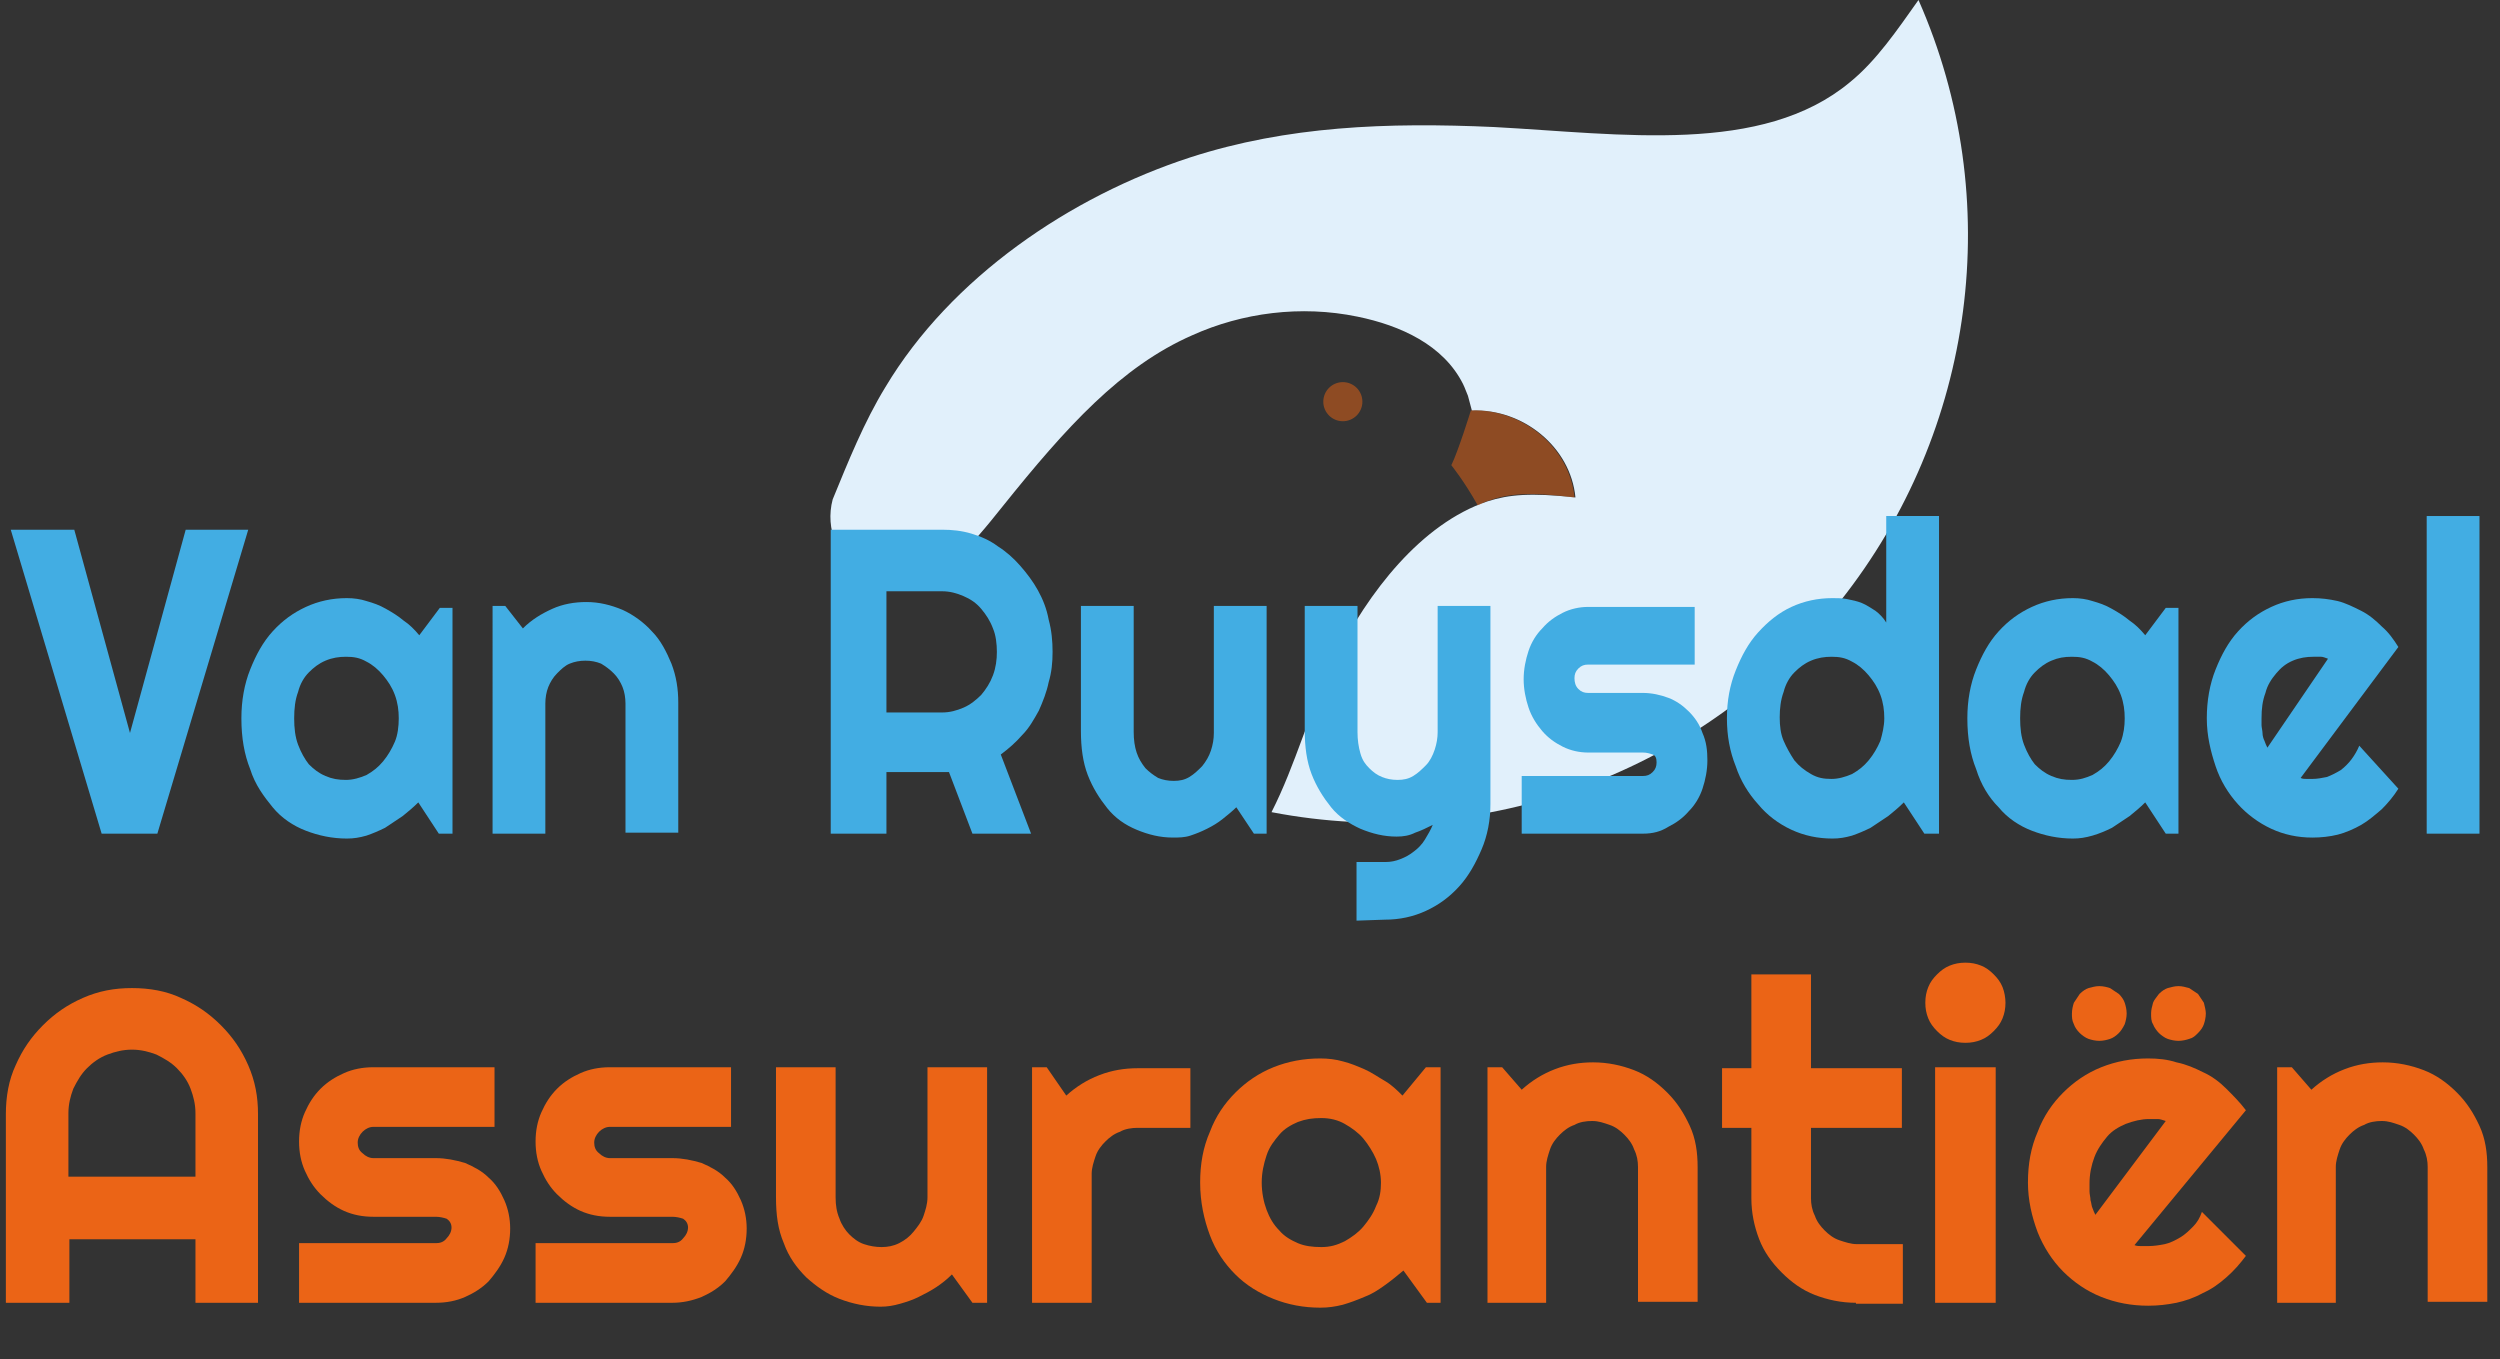
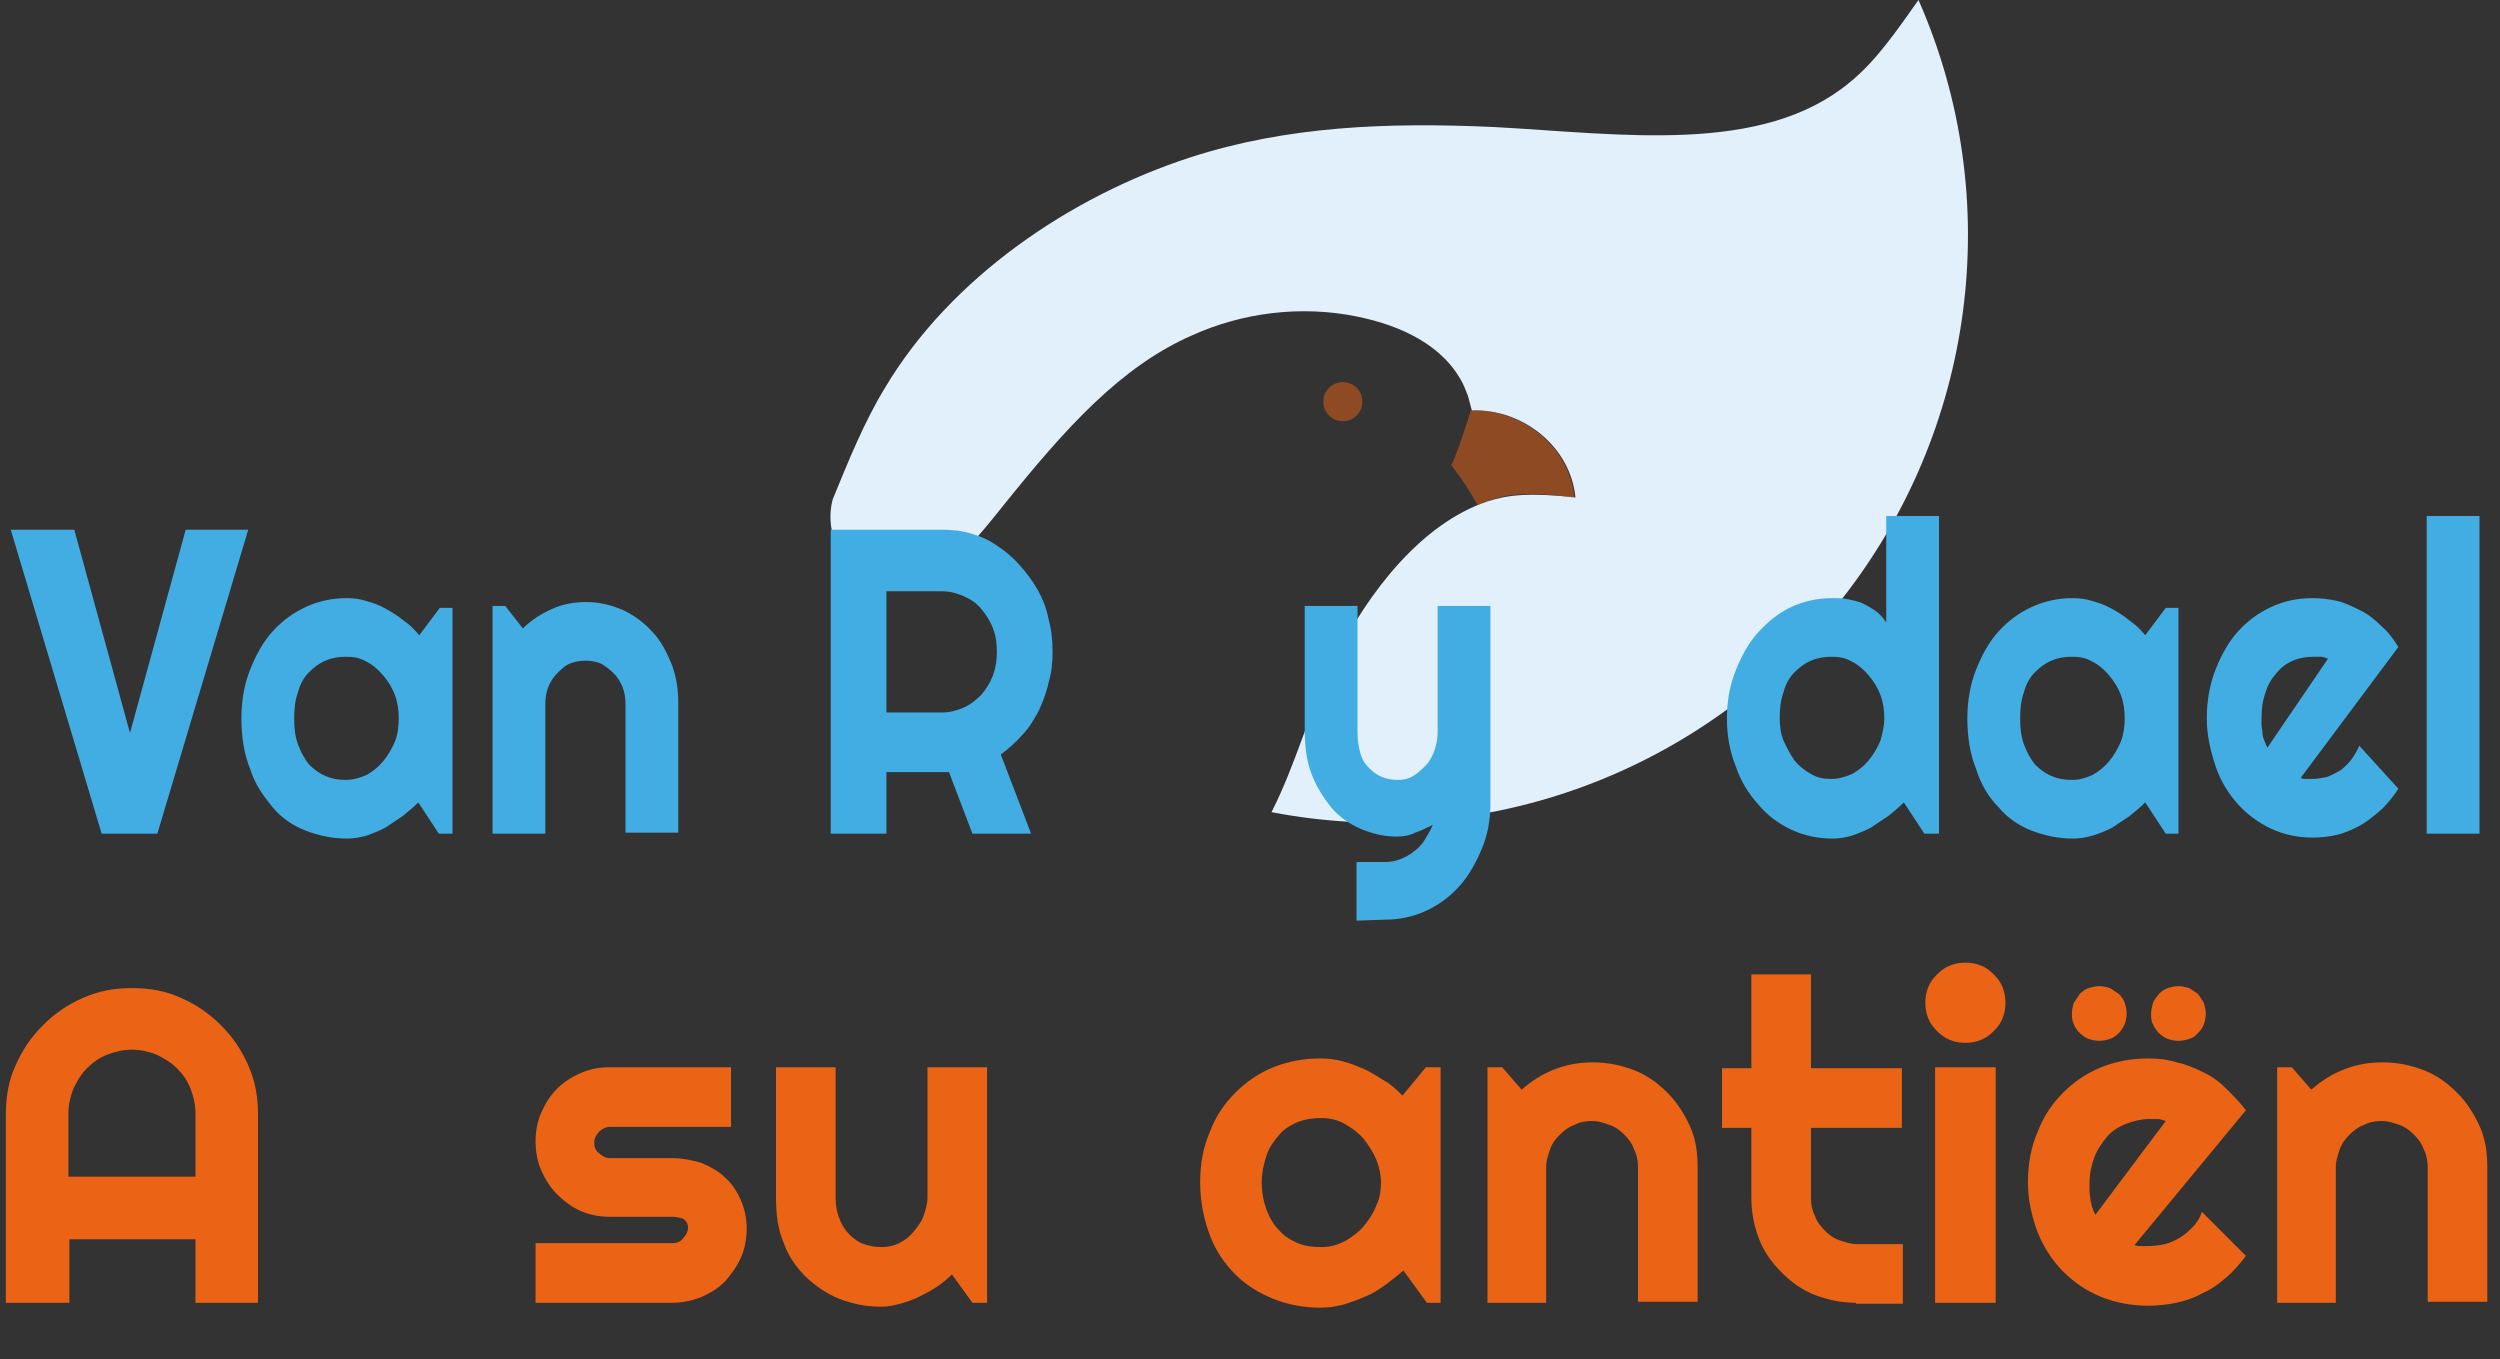
<svg xmlns="http://www.w3.org/2000/svg" version="1.1" id="Layer_1" x="0px" y="0px" viewBox="0 0 255.8 139.1" style="enable-background:new 0 0 255.8 139.1;" xml:space="preserve">
  <rect x="0" y="0" width="255.8" height="139.1" fill="#333333" stroke="none" />
  <style type="text/css">
	.st0{fill-rule:evenodd;clip-rule:evenodd;fill:#E1F0FB;}
	.st1{opacity:0.5;fill-rule:evenodd;clip-rule:evenodd;fill:#EB6415;}
	.st2{fill:#42ADE3;}
	.st3{fill:#EB6416;}
</style>
  <g>
    <path class="st0" d="M130.1,83.1c21.8,4.2,44.2-4.1,58.2-21.6c13.8-17.4,17-41.1,8-61.5c-2.2,3.1-4.3,6.2-7,8.4   c-9,7.5-23.4,5.3-36.4,4.6c-11-0.5-21.2-0.1-31.1,3.1c-12.3,4-24.5,12.3-31.2,23.5c-2.2,3.6-3.8,7.6-5.4,11.5   c-0.8,3,0.5,6.3,3.4,7.9c2.7,1.6,6.2,1.2,8.5-1.1c2.3-2.1,3.9-4.1,5.5-6.1c6.5-8.1,12.1-14.3,19.4-17.5c5.1-2.3,11.1-3.1,16.9-1.9   c4.4,0.9,8.8,2.9,10.8,6.9c0.2,0.4,0.4,1,0.5,1.2c0.1,0.4,0.4,1.5,0.4,1.5c5.2-0.2,10.1,3.7,10.6,8.9c-4.6-0.5-6.8-0.3-9,0.4   c-6.8,2.3-12.2,9.3-15.6,16.1C133.9,72.9,132.6,78.2,130.1,83.1L130.1,83.1z" />
  </g>
  <circle class="st1" cx="137.4" cy="41.1" r="2" />
  <path class="st1" d="M151.2,51.7c0.3-0.1,0.6-0.3,0.9-0.4c2.2-0.8,4.3-1,9-0.4c-0.5-5.2-5.4-9.1-10.6-8.9c0,0-1.3,4.2-2,5.6  C148.5,47.6,149.8,49.2,151.2,51.7z" />
  <g>
    <path class="st2" d="M25.4,54.2l-9.3,31.1h-5.7L1.1,54.2h6.5l5.7,20.8l5.7-20.8H25.4z" />
    <path class="st2" d="M46.2,85.3h-1.3l-2.1-3.2c-0.5,0.5-1.1,1-1.6,1.4c-0.6,0.4-1.2,0.8-1.8,1.2c-0.6,0.3-1.3,0.6-1.9,0.8   c-0.7,0.2-1.3,0.3-2,0.3c-1.5,0-2.9-0.3-4.2-0.8s-2.5-1.3-3.4-2.4s-1.8-2.3-2.3-3.9c-0.6-1.5-0.9-3.2-0.9-5.2c0-1.8,0.3-3.5,0.9-5   c0.6-1.5,1.3-2.8,2.3-3.9s2.1-1.9,3.4-2.5c1.3-0.6,2.7-0.9,4.2-0.9c0.7,0,1.4,0.1,2,0.3c0.7,0.2,1.3,0.4,2,0.8s1.2,0.7,1.8,1.2   c0.6,0.4,1.1,0.9,1.6,1.5l2.1-2.8h1.3V85.3z M40.8,73.5c0-0.8-0.1-1.6-0.4-2.4s-0.7-1.4-1.2-2c-0.5-0.6-1.1-1.1-1.7-1.4   c-0.7-0.4-1.3-0.5-2.1-0.5c-0.7,0-1.4,0.1-2.1,0.4c-0.7,0.3-1.2,0.7-1.7,1.2c-0.5,0.5-0.9,1.2-1.1,2c-0.3,0.8-0.4,1.7-0.4,2.7   c0,1,0.1,1.9,0.4,2.7c0.3,0.8,0.7,1.5,1.1,2c0.5,0.5,1,0.9,1.7,1.2c0.7,0.3,1.3,0.4,2.1,0.4c0.7,0,1.4-0.2,2.1-0.5   c0.7-0.4,1.2-0.8,1.7-1.4c0.5-0.6,0.9-1.3,1.2-2S40.8,74.3,40.8,73.5z" />
    <path class="st2" d="M55.8,85.3h-5.4V62h1.3l1.8,2.3c0.9-0.9,1.9-1.5,3-2c1.1-0.5,2.3-0.7,3.5-0.7c1.3,0,2.5,0.3,3.7,0.8   c1.1,0.5,2.2,1.3,3,2.2c0.9,0.9,1.5,2.1,2,3.3c0.5,1.3,0.7,2.6,0.7,4v13.3h-5.4V72c0-0.6-0.1-1.2-0.3-1.7c-0.2-0.5-0.5-1-0.9-1.4   c-0.4-0.4-0.8-0.7-1.3-1c-0.5-0.2-1-0.3-1.6-0.3c-0.6,0-1.1,0.1-1.6,0.3s-0.9,0.6-1.3,1c-0.4,0.4-0.7,0.9-0.9,1.4   c-0.2,0.5-0.3,1.1-0.3,1.7V85.3z" />
    <path class="st2" d="M90.7,85.3h-5.7V54.2h11.4c1,0,2,0.1,3,0.4c1,0.3,1.9,0.7,2.7,1.3c0.8,0.5,1.6,1.2,2.3,2s1.3,1.6,1.8,2.5   c0.5,0.9,0.9,1.9,1.1,3c0.3,1.1,0.4,2.2,0.4,3.3c0,1.1-0.1,2.1-0.4,3.1c-0.2,1-0.6,2-1,2.9c-0.5,0.9-1,1.8-1.7,2.5   c-0.7,0.8-1.4,1.4-2.2,2l3.1,8.1h-6L97.1,79l-6.4,0V85.3z M90.7,60.4v12.5h5.7c0.8,0,1.5-0.2,2.2-0.5c0.7-0.3,1.3-0.8,1.8-1.3   c0.5-0.6,0.9-1.2,1.2-2c0.3-0.8,0.4-1.6,0.4-2.4s-0.1-1.7-0.4-2.4c-0.3-0.8-0.7-1.4-1.2-2c-0.5-0.6-1.1-1-1.8-1.3   c-0.7-0.3-1.4-0.5-2.2-0.5H90.7z" />
-     <path class="st2" d="M126.5,82.6c-0.4,0.4-0.9,0.8-1.4,1.2c-0.5,0.4-1,0.7-1.6,1s-1.1,0.5-1.7,0.7c-0.6,0.2-1.2,0.2-1.8,0.2   c-1.3,0-2.5-0.3-3.7-0.8s-2.2-1.2-3-2.2s-1.5-2.1-2-3.4c-0.5-1.3-0.7-2.8-0.7-4.5V62h5.4v12.9c0,0.8,0.1,1.5,0.3,2.1   c0.2,0.6,0.5,1.1,0.9,1.6c0.4,0.4,0.8,0.7,1.3,1c0.5,0.2,1,0.3,1.6,0.3c0.6,0,1.1-0.1,1.6-0.4c0.5-0.3,0.9-0.7,1.3-1.1   c0.4-0.5,0.7-1,0.9-1.6c0.2-0.6,0.3-1.2,0.3-1.8V62h5.4v23.3h-1.3L126.5,82.6z" />
    <path class="st2" d="M138.8,94.2v-6l3,0c0.5,0,1-0.1,1.5-0.3s0.9-0.4,1.4-0.8c0.4-0.3,0.8-0.7,1.1-1.2c0.3-0.5,0.6-1,0.8-1.5   c-0.6,0.3-1.2,0.6-1.8,0.8c-0.6,0.3-1.2,0.4-1.9,0.4c-1.3,0-2.5-0.3-3.7-0.8c-1.1-0.5-2.2-1.2-3-2.2s-1.5-2.1-2-3.4   s-0.7-2.8-0.7-4.5V62h5.4v12.9c0,0.8,0.1,1.5,0.3,2.2s0.5,1.1,0.9,1.5c0.4,0.4,0.8,0.7,1.3,0.9c0.5,0.2,1,0.3,1.6,0.3   c0.6,0,1.1-0.1,1.6-0.4c0.5-0.3,0.9-0.7,1.3-1.1s0.7-1,0.9-1.6c0.2-0.6,0.3-1.2,0.3-1.8V62h5.4v20.3c0,1.6-0.3,3.2-0.9,4.6   c-0.6,1.4-1.3,2.7-2.3,3.8c-1,1.1-2.1,1.9-3.4,2.5c-1.3,0.6-2.7,0.9-4.2,0.9L138.8,94.2z" />
-     <path class="st2" d="M168.1,85.3h-12.4v-5.9h12.4c0.4,0,0.7-0.1,1-0.4s0.4-0.6,0.4-1c0-0.4-0.1-0.7-0.4-0.8c-0.3-0.1-0.6-0.2-1-0.2   h-5.6c-0.9,0-1.8-0.2-2.6-0.6c-0.8-0.4-1.5-0.9-2.1-1.6c-0.6-0.7-1.1-1.5-1.4-2.4s-0.5-1.9-0.5-2.9c0-1,0.2-2,0.5-2.9   s0.8-1.7,1.4-2.3c0.6-0.7,1.3-1.2,2.1-1.6c0.8-0.4,1.7-0.6,2.6-0.6h10.9V68h-10.9c-0.4,0-0.7,0.1-1,0.4s-0.4,0.6-0.4,1   c0,0.4,0.1,0.8,0.4,1.1c0.3,0.3,0.6,0.4,1,0.4h5.6c0.9,0,1.8,0.2,2.6,0.5c0.8,0.3,1.5,0.8,2.1,1.4c0.6,0.6,1.1,1.3,1.4,2.2   c0.4,0.9,0.5,1.8,0.5,2.8c0,1-0.2,2-0.5,2.9s-0.8,1.7-1.4,2.3c-0.6,0.7-1.3,1.2-2.1,1.6C169.9,85.1,169.1,85.3,168.1,85.3z" />
    <path class="st2" d="M198.2,85.3h-1.3l-2.1-3.2c-0.5,0.5-1.1,1-1.6,1.4c-0.6,0.4-1.2,0.8-1.8,1.2c-0.6,0.3-1.3,0.6-1.9,0.8   c-0.7,0.2-1.3,0.3-2,0.3c-1.5,0-2.9-0.3-4.2-0.9c-1.3-0.6-2.5-1.5-3.4-2.6c-1-1.1-1.8-2.4-2.3-3.9c-0.6-1.5-0.9-3.1-0.9-4.9   c0-1.8,0.3-3.4,0.9-4.9c0.6-1.5,1.3-2.8,2.3-3.9c1-1.1,2.1-2,3.4-2.6c1.3-0.6,2.7-0.9,4.2-0.9c0.5,0,1,0,1.5,0.1s1,0.2,1.5,0.4   c0.5,0.2,0.9,0.5,1.4,0.8c0.4,0.3,0.8,0.7,1.1,1.2V52.8h5.4V85.3z M192.8,73.5c0-0.8-0.1-1.6-0.4-2.4c-0.3-0.8-0.7-1.4-1.2-2   c-0.5-0.6-1.1-1.1-1.7-1.4c-0.7-0.4-1.3-0.5-2.1-0.5c-0.7,0-1.4,0.1-2.1,0.4s-1.2,0.7-1.7,1.2c-0.5,0.5-0.9,1.2-1.1,2   c-0.3,0.8-0.4,1.7-0.4,2.6c0,0.9,0.1,1.7,0.4,2.4s0.7,1.4,1.1,2c0.5,0.6,1,1,1.7,1.4s1.3,0.5,2.1,0.5c0.7,0,1.4-0.2,2.1-0.5   c0.7-0.4,1.2-0.8,1.7-1.4c0.5-0.6,0.9-1.3,1.2-2C192.6,75.1,192.8,74.3,192.8,73.5z" />
    <path class="st2" d="M222.9,85.3h-1.3l-2.1-3.2c-0.5,0.5-1.1,1-1.6,1.4c-0.6,0.4-1.2,0.8-1.8,1.2c-0.6,0.3-1.3,0.6-2,0.8   c-0.7,0.2-1.3,0.3-2,0.3c-1.5,0-2.9-0.3-4.2-0.8c-1.3-0.5-2.5-1.3-3.4-2.4c-1-1-1.8-2.3-2.3-3.9c-0.6-1.5-0.9-3.2-0.9-5.2   c0-1.8,0.3-3.5,0.9-5c0.6-1.5,1.3-2.8,2.3-3.9c1-1.1,2.1-1.9,3.4-2.5c1.3-0.6,2.7-0.9,4.2-0.9c0.7,0,1.4,0.1,2,0.3   c0.7,0.2,1.3,0.4,2,0.8s1.2,0.7,1.8,1.2c0.6,0.4,1.1,0.9,1.6,1.5l2.1-2.8h1.3V85.3z M217.4,73.5c0-0.8-0.1-1.6-0.4-2.4   c-0.3-0.8-0.7-1.4-1.2-2c-0.5-0.6-1.1-1.1-1.7-1.4c-0.7-0.4-1.3-0.5-2.1-0.5s-1.4,0.1-2.1,0.4c-0.7,0.3-1.2,0.7-1.7,1.2   c-0.5,0.5-0.9,1.2-1.1,2c-0.3,0.8-0.4,1.7-0.4,2.7c0,1,0.1,1.9,0.4,2.7c0.3,0.8,0.7,1.5,1.1,2c0.5,0.5,1,0.9,1.7,1.2   s1.3,0.4,2.1,0.4s1.4-0.2,2.1-0.5c0.7-0.4,1.2-0.8,1.7-1.4c0.5-0.6,0.9-1.3,1.2-2C217.3,75.1,217.4,74.3,217.4,73.5z" />
    <path class="st2" d="M235.4,79.6c0.2,0.1,0.4,0.1,0.6,0.1c0.2,0,0.4,0,0.6,0c0.5,0,1-0.1,1.5-0.2c0.5-0.2,0.9-0.4,1.4-0.7   c0.4-0.3,0.8-0.7,1.1-1.1c0.3-0.4,0.6-0.9,0.8-1.4l4,4.4c-0.5,0.8-1.1,1.5-1.7,2.1c-0.7,0.6-1.4,1.2-2.1,1.6s-1.6,0.8-2.4,1   s-1.7,0.3-2.6,0.3c-1.5,0-2.9-0.3-4.2-0.9c-1.3-0.6-2.5-1.5-3.4-2.5c-1-1.1-1.8-2.4-2.3-3.9s-0.9-3.1-0.9-4.9c0-1.8,0.3-3.5,0.9-5   s1.3-2.8,2.3-3.9c1-1.1,2.1-1.9,3.4-2.5c1.3-0.6,2.7-0.9,4.2-0.9c0.9,0,1.7,0.1,2.6,0.3c0.8,0.2,1.6,0.6,2.4,1   c0.8,0.4,1.5,1,2.1,1.6c0.7,0.6,1.2,1.3,1.7,2.1L235.4,79.6z M238.2,67.4c-0.3-0.1-0.5-0.2-0.7-0.2c-0.2,0-0.5,0-0.8,0   c-0.7,0-1.4,0.1-2.1,0.4c-0.7,0.3-1.2,0.7-1.7,1.3c-0.5,0.6-0.9,1.2-1.1,2c-0.3,0.8-0.4,1.6-0.4,2.6c0,0.2,0,0.5,0,0.7   s0.1,0.6,0.1,0.8c0,0.3,0.1,0.6,0.2,0.8c0.1,0.3,0.2,0.5,0.3,0.7L238.2,67.4z" />
    <path class="st2" d="M253.7,85.3h-5.4V52.8h5.4V85.3z" />
  </g>
  <g>
    <path class="st3" d="M26.4,133.3H20v-6.5H7.1v6.5H0.6v-19.3c0-1.8,0.3-3.5,1-5c0.7-1.6,1.6-2.9,2.8-4.1c1.2-1.2,2.5-2.1,4.1-2.8   c1.6-0.7,3.2-1,5-1c1.8,0,3.5,0.3,5,1c1.6,0.7,2.9,1.6,4.1,2.8c1.2,1.2,2.1,2.5,2.8,4.1c0.7,1.6,1,3.2,1,5V133.3z M20,120.4v-6.5   c0-0.9-0.2-1.7-0.5-2.5c-0.3-0.8-0.8-1.5-1.4-2.1s-1.3-1-2.1-1.4c-0.8-0.3-1.6-0.5-2.5-0.5c-0.9,0-1.7,0.2-2.5,0.5   c-0.8,0.3-1.5,0.8-2.1,1.4s-1,1.3-1.4,2.1c-0.3,0.8-0.5,1.6-0.5,2.5v6.5H20z" />
-     <path class="st3" d="M44.6,133.3h-14v-6.1h14c0.4,0,0.8-0.1,1.1-0.5c0.3-0.3,0.5-0.7,0.5-1.1c0-0.4-0.2-0.7-0.5-0.9   c-0.3-0.1-0.7-0.2-1.1-0.2h-6.4c-1.1,0-2.1-0.2-3-0.6c-0.9-0.4-1.7-1-2.4-1.7s-1.2-1.5-1.6-2.4s-0.6-1.9-0.6-3c0-1.1,0.2-2.1,0.6-3   s0.9-1.7,1.6-2.4s1.5-1.2,2.4-1.6c0.9-0.4,1.9-0.6,3-0.6h12.4v6.1H38.2c-0.4,0-0.8,0.2-1.1,0.5c-0.3,0.3-0.5,0.7-0.5,1.1   c0,0.4,0.1,0.8,0.5,1.1c0.3,0.3,0.7,0.5,1.1,0.5h6.4c1,0,2,0.2,3,0.5c0.9,0.4,1.7,0.8,2.4,1.5c0.7,0.6,1.2,1.4,1.6,2.3   c0.4,0.9,0.6,1.9,0.6,2.9c0,1.1-0.2,2.1-0.6,3c-0.4,0.9-1,1.7-1.6,2.4c-0.7,0.7-1.5,1.2-2.4,1.6C46.7,133.1,45.7,133.3,44.6,133.3z   " />
    <path class="st3" d="M68.8,133.3h-14v-6.1h14c0.4,0,0.8-0.1,1.1-0.5c0.3-0.3,0.5-0.7,0.5-1.1c0-0.4-0.2-0.7-0.5-0.9   c-0.3-0.1-0.7-0.2-1.1-0.2h-6.4c-1.1,0-2.1-0.2-3-0.6c-0.9-0.4-1.7-1-2.4-1.7s-1.2-1.5-1.6-2.4s-0.6-1.9-0.6-3c0-1.1,0.2-2.1,0.6-3   s0.9-1.7,1.6-2.4s1.5-1.2,2.4-1.6c0.9-0.4,1.9-0.6,3-0.6h12.4v6.1H62.4c-0.4,0-0.8,0.2-1.1,0.5c-0.3,0.3-0.5,0.7-0.5,1.1   c0,0.4,0.1,0.8,0.5,1.1c0.3,0.3,0.7,0.5,1.1,0.5h6.4c1,0,2,0.2,3,0.5c0.9,0.4,1.7,0.8,2.4,1.5c0.7,0.6,1.2,1.4,1.6,2.3   c0.4,0.9,0.6,1.9,0.6,2.9c0,1.1-0.2,2.1-0.6,3c-0.4,0.9-1,1.7-1.6,2.4c-0.7,0.7-1.5,1.2-2.4,1.6C70.8,133.1,69.8,133.3,68.8,133.3z   " />
    <path class="st3" d="M97.4,130.4c-0.5,0.5-1,0.9-1.6,1.3s-1.2,0.7-1.8,1c-0.6,0.3-1.2,0.5-1.9,0.7c-0.7,0.2-1.3,0.3-2,0.3   c-1.5,0-2.9-0.3-4.2-0.8c-1.3-0.5-2.4-1.3-3.4-2.2c-1-1-1.8-2.1-2.3-3.5c-0.6-1.4-0.8-2.9-0.8-4.7v-13.3h6.1v13.3   c0,0.8,0.1,1.5,0.4,2.2c0.2,0.6,0.6,1.2,1,1.6c0.4,0.4,0.9,0.8,1.5,1c0.6,0.2,1.2,0.3,1.8,0.3c0.6,0,1.2-0.1,1.8-0.4   c0.6-0.3,1.1-0.7,1.5-1.2c0.4-0.5,0.8-1,1-1.6c0.2-0.6,0.4-1.2,0.4-1.9v-13.3h6.1v24.1h-1.5L97.4,130.4z" />
-     <path class="st3" d="M111.7,133.3h-6.1v-24.1h1.5l2,2.9c1-0.9,2.1-1.6,3.4-2.1c1.3-0.5,2.6-0.7,3.9-0.7h5.4v6.1h-5.4   c-0.6,0-1.3,0.1-1.8,0.4c-0.6,0.2-1.1,0.6-1.5,1c-0.4,0.4-0.8,0.9-1,1.5s-0.4,1.2-0.4,1.8V133.3z" />
    <path class="st3" d="M147.5,133.3H146l-2.4-3.3c-0.6,0.5-1.2,1-1.9,1.5c-0.7,0.5-1.3,0.9-2.1,1.2c-0.7,0.3-1.5,0.6-2.2,0.8   c-0.8,0.2-1.5,0.3-2.3,0.3c-1.7,0-3.3-0.3-4.8-0.9c-1.5-0.6-2.8-1.4-3.9-2.5c-1.1-1.1-2-2.4-2.6-4c-0.6-1.6-1-3.4-1-5.4   c0-1.9,0.3-3.6,1-5.2c0.6-1.6,1.5-2.9,2.6-4c1.1-1.1,2.4-2,3.9-2.6c1.5-0.6,3.1-0.9,4.8-0.9c0.8,0,1.6,0.1,2.3,0.3   c0.8,0.2,1.5,0.5,2.2,0.8c0.7,0.3,1.4,0.8,2.1,1.2s1.3,1,1.8,1.5l2.4-2.9h1.5V133.3z M141.3,121c0-0.8-0.2-1.7-0.5-2.4   s-0.8-1.5-1.3-2.1s-1.2-1.1-1.9-1.5c-0.7-0.4-1.5-0.6-2.4-0.6s-1.6,0.1-2.4,0.4c-0.7,0.3-1.4,0.7-1.9,1.3c-0.5,0.6-1,1.2-1.3,2.1   s-0.5,1.8-0.5,2.8s0.2,2,0.5,2.8s0.7,1.5,1.3,2.1c0.5,0.6,1.2,1,1.9,1.3s1.5,0.4,2.4,0.4s1.6-0.2,2.4-0.6c0.7-0.4,1.4-0.9,1.9-1.5   s1-1.3,1.3-2.1C141.2,122.6,141.3,121.8,141.3,121z" />
    <path class="st3" d="M158.3,133.3h-6.1v-24.1h1.5l2,2.3c1-0.9,2.1-1.6,3.4-2.1c1.3-0.5,2.6-0.7,3.9-0.7c1.5,0,2.9,0.3,4.2,0.8   s2.4,1.3,3.4,2.3c1,1,1.7,2.1,2.3,3.4c0.6,1.3,0.8,2.7,0.8,4.2v13.8h-6.1v-13.8c0-0.6-0.1-1.2-0.4-1.8c-0.2-0.6-0.6-1.1-1-1.5   s-0.9-0.8-1.5-1c-0.6-0.2-1.1-0.4-1.8-0.4c-0.6,0-1.3,0.1-1.8,0.4c-0.6,0.2-1.1,0.6-1.5,1s-0.8,0.9-1,1.5c-0.2,0.6-0.4,1.2-0.4,1.8   V133.3z" />
    <path class="st3" d="M189.9,133.3c-1.5,0-2.9-0.3-4.2-0.8s-2.4-1.3-3.4-2.3c-1-1-1.8-2.1-2.3-3.4s-0.8-2.7-0.8-4.2v-7.2h-3v-6.1h3   v-9.6h6.1v9.6h9.3v6.1h-9.3v7.2c0,0.6,0.1,1.2,0.4,1.8c0.2,0.6,0.6,1.1,1,1.5s0.9,0.8,1.5,1c0.6,0.2,1.2,0.4,1.8,0.4h4.7v6.1H189.9   z" />
    <path class="st3" d="M205.2,102.6c0,0.6-0.1,1.1-0.3,1.6c-0.2,0.5-0.5,0.9-0.9,1.3c-0.4,0.4-0.8,0.7-1.3,0.9s-1,0.3-1.6,0.3   s-1.1-0.1-1.6-0.3c-0.5-0.2-0.9-0.5-1.3-0.9c-0.4-0.4-0.7-0.8-0.9-1.3c-0.2-0.5-0.3-1-0.3-1.6c0-0.6,0.1-1.1,0.3-1.6   c0.2-0.5,0.5-0.9,0.9-1.3c0.4-0.4,0.8-0.7,1.3-0.9c0.5-0.2,1-0.3,1.6-0.3s1.1,0.1,1.6,0.3s0.9,0.5,1.3,0.9s0.7,0.8,0.9,1.3   C205.1,101.5,205.2,102.1,205.2,102.6z M204.1,133.3H198v-24.1h6.2V133.3z" />
    <path class="st3" d="M218.4,127.4c0.2,0.1,0.5,0.1,0.7,0.1c0.2,0,0.5,0,0.7,0c0.6,0,1.2-0.1,1.7-0.2s1.1-0.4,1.6-0.7   c0.5-0.3,0.9-0.7,1.3-1.1c0.4-0.4,0.7-0.9,0.9-1.5l4.5,4.5c-0.6,0.8-1.2,1.5-2,2.2s-1.5,1.2-2.4,1.6c-0.9,0.5-1.8,0.8-2.7,1   c-1,0.2-1.9,0.3-2.9,0.3c-1.7,0-3.3-0.3-4.8-0.9c-1.5-0.6-2.8-1.5-3.9-2.6s-2-2.5-2.6-4c-0.6-1.6-1-3.3-1-5.1c0-1.9,0.3-3.6,1-5.2   c0.6-1.6,1.5-2.9,2.6-4s2.4-2,3.9-2.6c1.5-0.6,3.1-0.9,4.8-0.9c1,0,2,0.1,2.9,0.4c1,0.2,1.9,0.6,2.7,1c0.9,0.4,1.7,1,2.4,1.7   c0.7,0.7,1.4,1.4,2,2.2L218.4,127.4z M217.6,103.7c0,0.4-0.1,0.8-0.2,1.1c-0.2,0.4-0.4,0.7-0.6,0.9c-0.3,0.3-0.6,0.5-0.9,0.6   c-0.3,0.1-0.7,0.2-1.1,0.2c-0.4,0-0.8-0.1-1.1-0.2s-0.7-0.4-0.9-0.6c-0.3-0.3-0.5-0.6-0.6-0.9c-0.2-0.4-0.2-0.7-0.2-1.1   c0-0.4,0.1-0.8,0.2-1.1c0.2-0.3,0.4-0.6,0.6-0.9c0.3-0.3,0.6-0.5,0.9-0.6c0.4-0.1,0.7-0.2,1.1-0.2c0.4,0,0.8,0.1,1.1,0.2   c0.3,0.2,0.6,0.4,0.9,0.6c0.3,0.3,0.5,0.6,0.6,0.9C217.5,102.9,217.6,103.3,217.6,103.7z M221.6,114.7c-0.3-0.1-0.6-0.2-0.8-0.2   c-0.3,0-0.6,0-0.9,0c-0.8,0-1.6,0.2-2.4,0.5c-0.7,0.3-1.4,0.7-1.9,1.3c-0.5,0.6-1,1.3-1.3,2.1c-0.3,0.8-0.5,1.7-0.5,2.7   c0,0.2,0,0.5,0,0.8s0.1,0.6,0.1,0.9c0.1,0.3,0.1,0.6,0.2,0.8c0.1,0.3,0.2,0.5,0.3,0.7L221.6,114.7z M225.7,103.7   c0,0.4-0.1,0.8-0.2,1.1s-0.3,0.6-0.6,0.9s-0.5,0.5-0.9,0.6c-0.3,0.1-0.7,0.2-1.1,0.2c-0.4,0-0.8-0.1-1.1-0.2s-0.7-0.4-0.9-0.6   s-0.5-0.6-0.6-0.9c-0.2-0.3-0.2-0.7-0.2-1.1c0-0.4,0.1-0.7,0.2-1.1c0.1-0.3,0.4-0.6,0.6-0.9c0.3-0.3,0.6-0.5,0.9-0.6   c0.4-0.1,0.7-0.2,1.1-0.2c0.4,0,0.7,0.1,1.1,0.2c0.3,0.2,0.6,0.4,0.9,0.6c0.2,0.3,0.4,0.6,0.6,0.9   C225.6,103,225.7,103.4,225.7,103.7z" />
    <path class="st3" d="M239.1,133.3H233v-24.1h1.5l2,2.3c1-0.9,2.1-1.6,3.4-2.1c1.3-0.5,2.6-0.7,3.9-0.7c1.5,0,2.9,0.3,4.2,0.8   s2.4,1.3,3.4,2.3c1,1,1.7,2.1,2.3,3.4c0.6,1.3,0.8,2.7,0.8,4.2v13.8h-6.1v-13.8c0-0.6-0.1-1.2-0.4-1.8c-0.2-0.6-0.6-1.1-1-1.5   s-0.9-0.8-1.5-1c-0.6-0.2-1.1-0.4-1.8-0.4c-0.6,0-1.3,0.1-1.8,0.4c-0.6,0.2-1.1,0.6-1.5,1s-0.8,0.9-1,1.5c-0.2,0.6-0.4,1.2-0.4,1.8   V133.3z" />
  </g>
</svg>